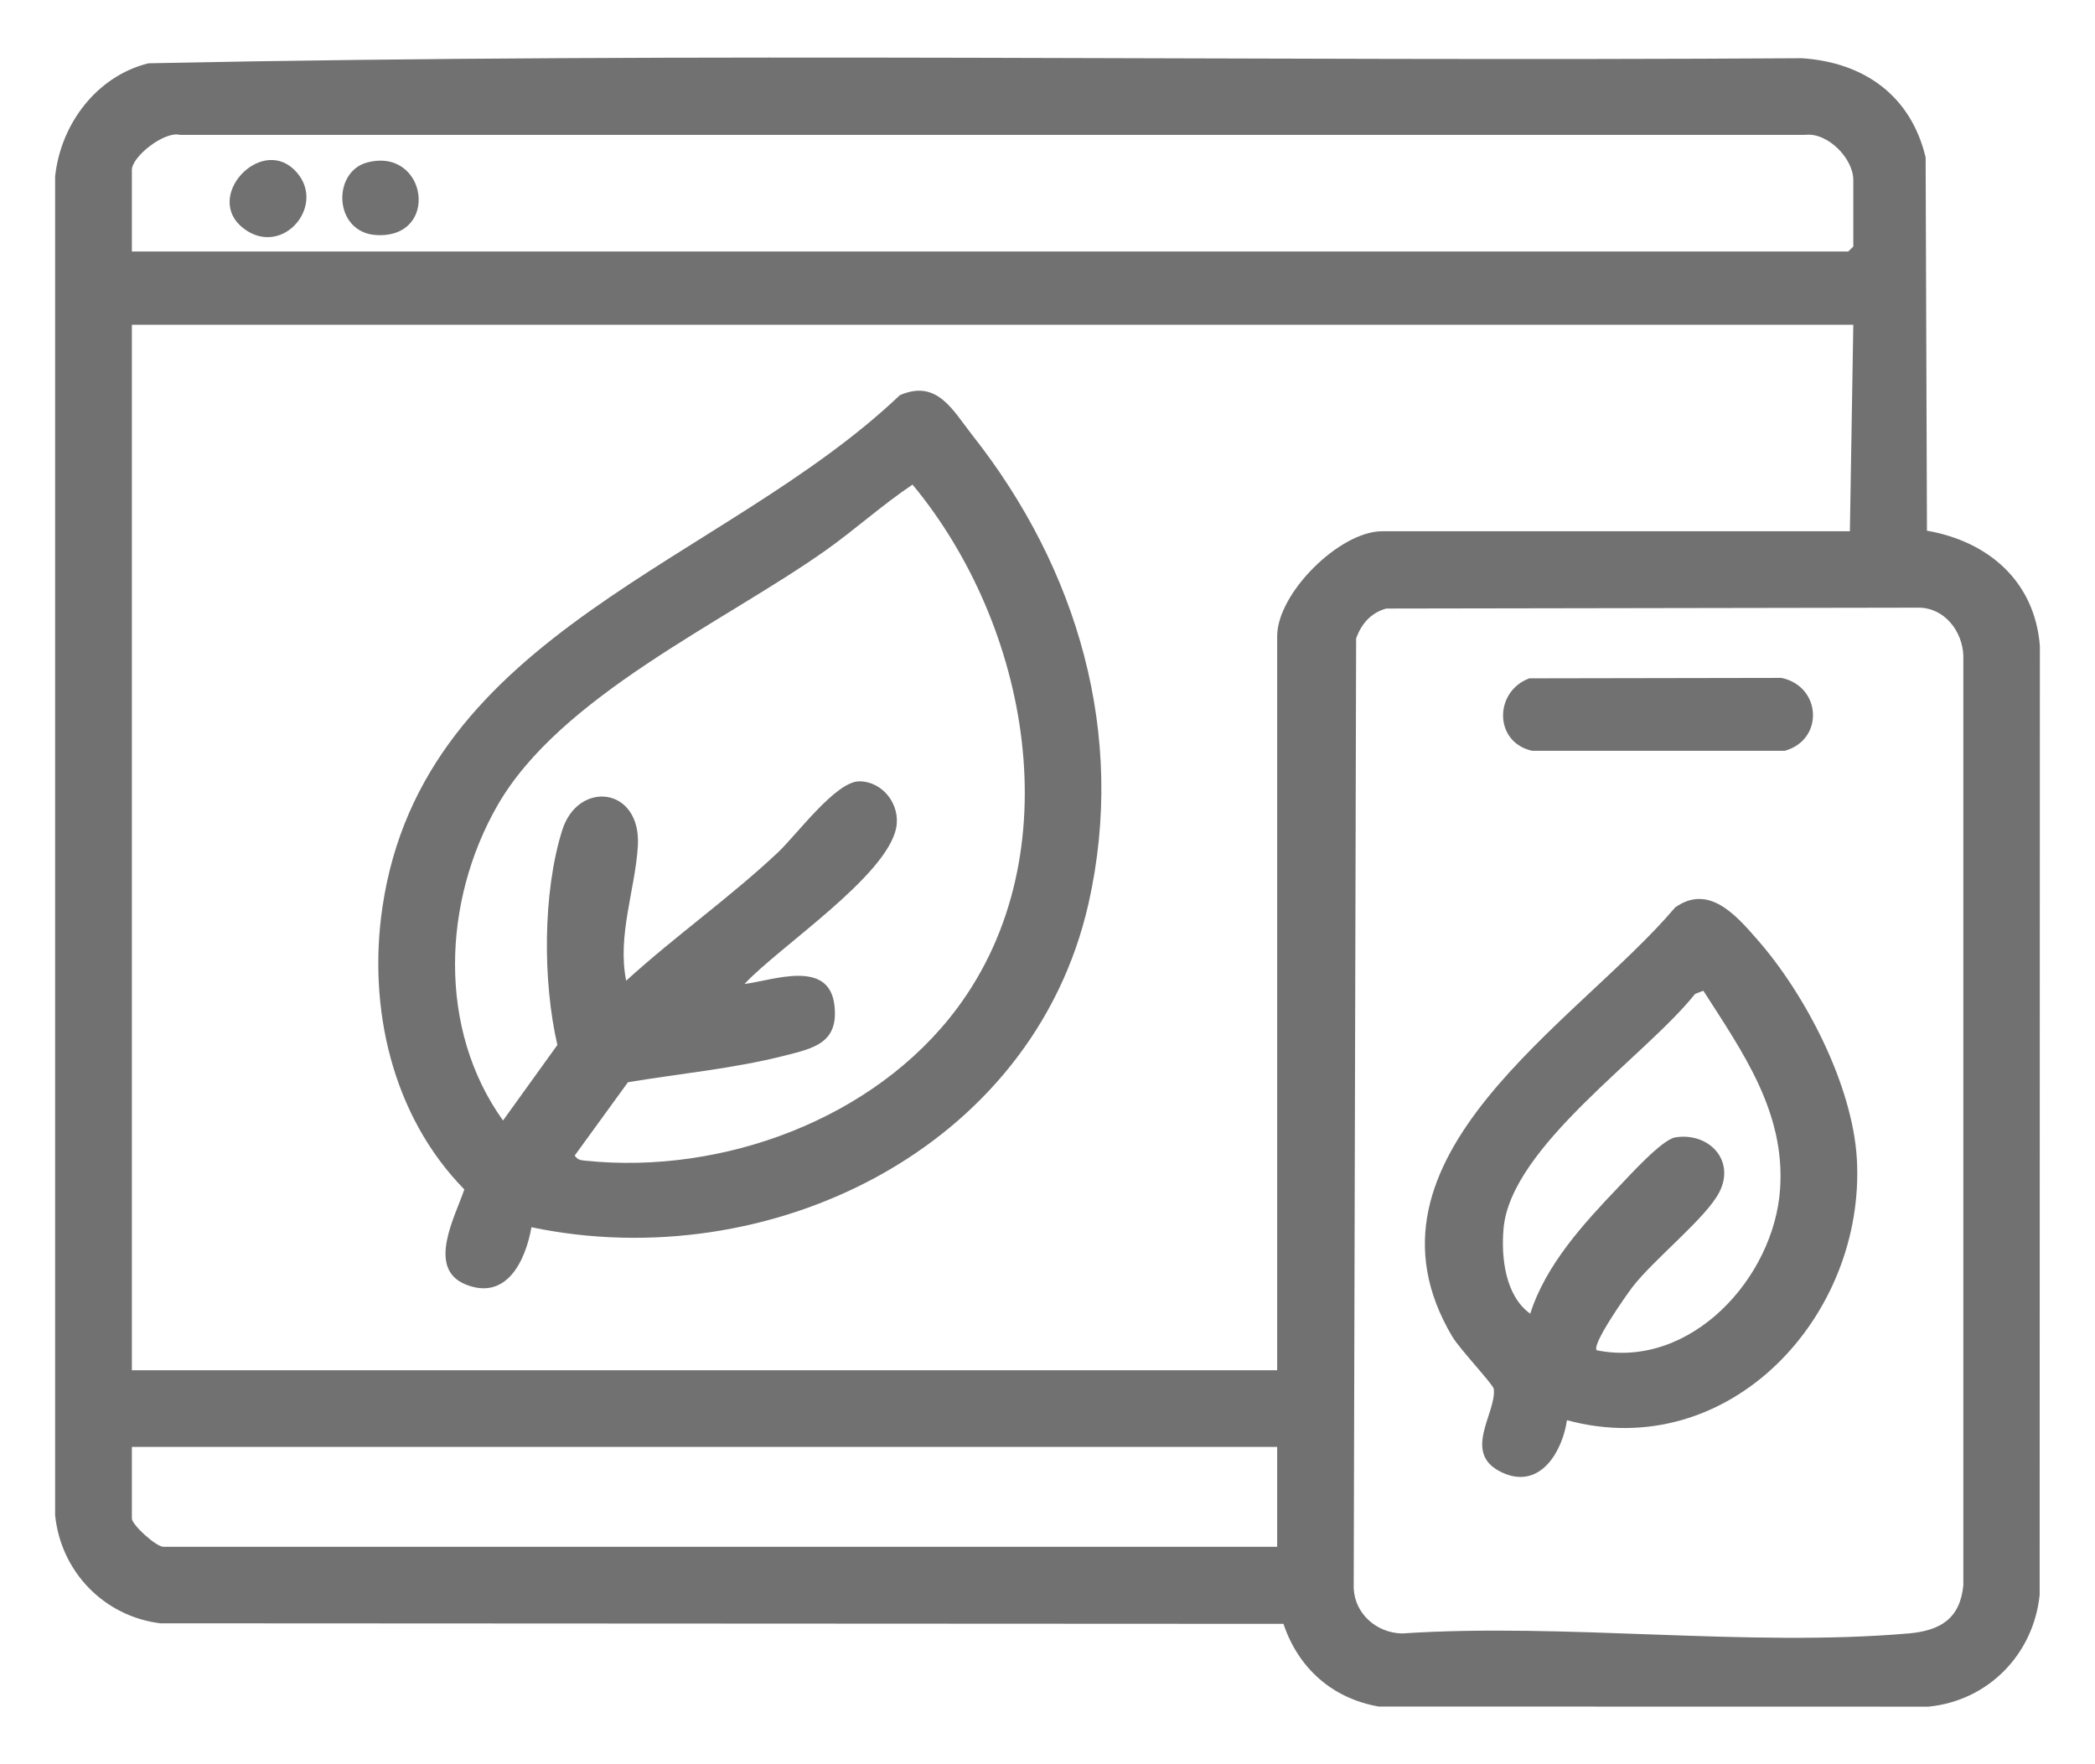
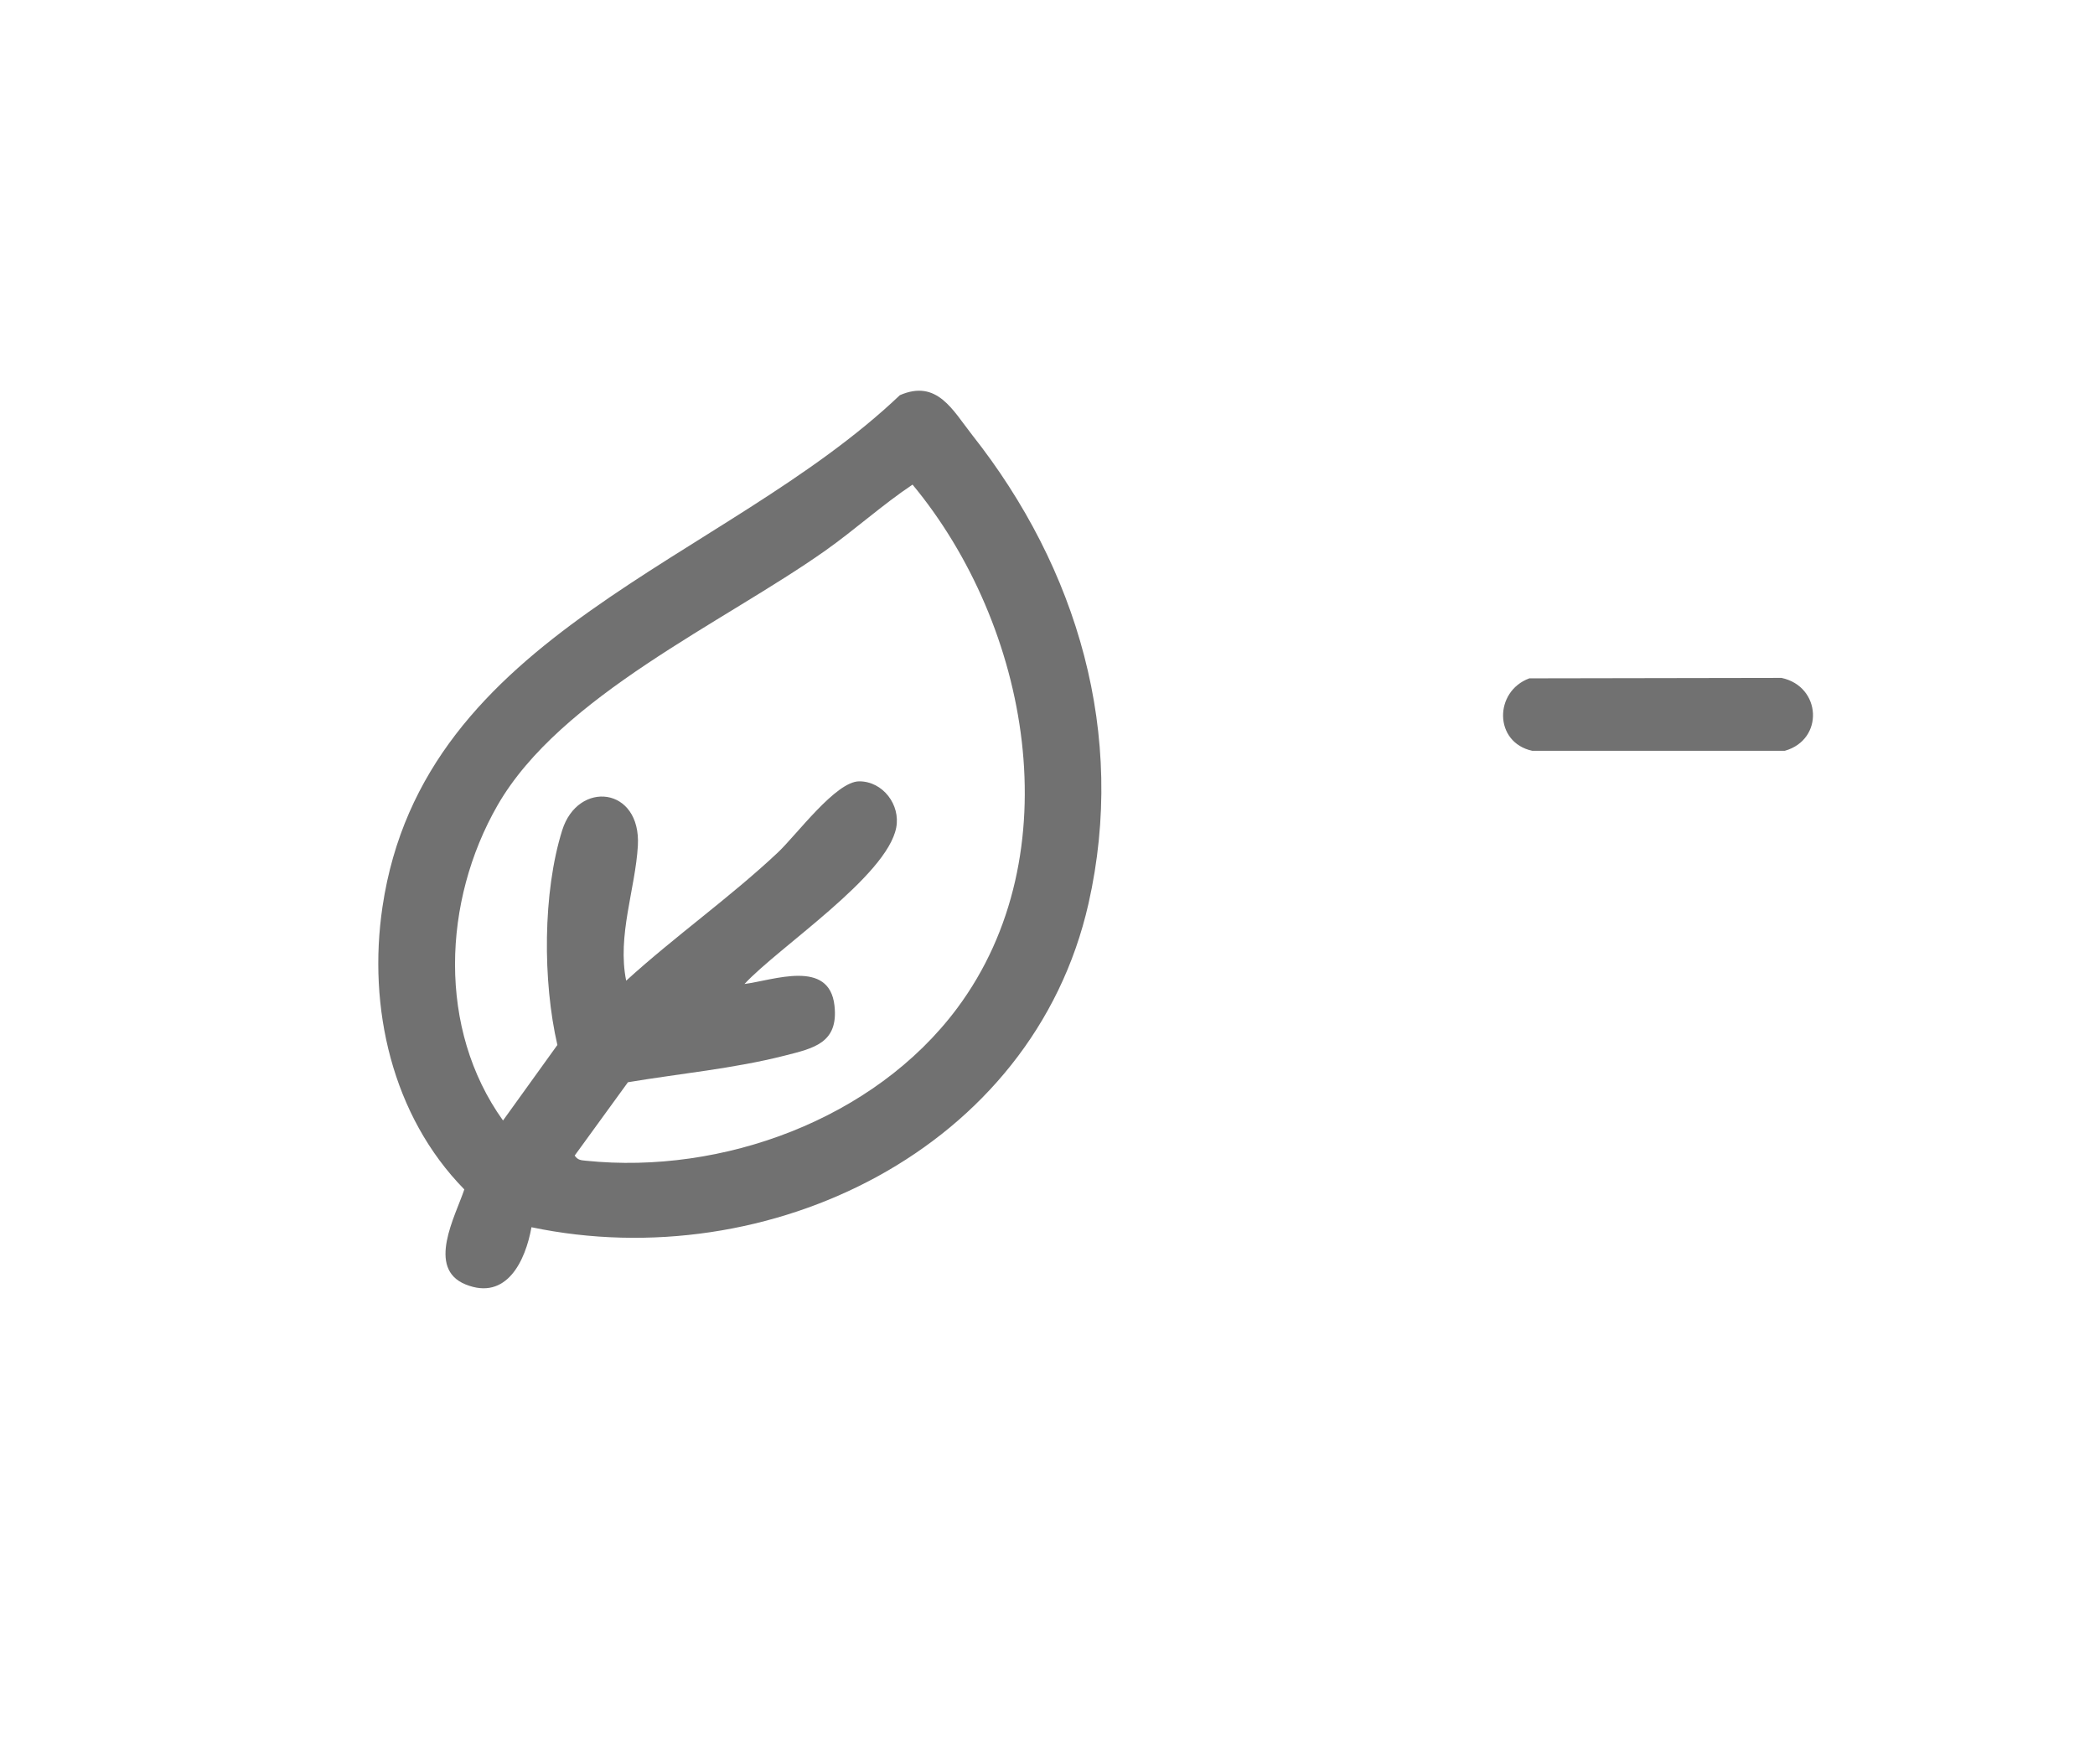
<svg xmlns="http://www.w3.org/2000/svg" width="19" height="16" viewBox="0 0 19 16" fill="none">
-   <path d="M17.476 4.813C18.033 4.91 18.454 5.272 18.5 5.858L18.498 14.465C18.442 15.004 18.031 15.425 17.489 15.478L12.505 15.477C12.083 15.404 11.774 15.128 11.64 14.727L1.453 14.722C0.943 14.658 0.552 14.254 0.5 13.742V1.6C0.55 1.127 0.875 0.691 1.346 0.574C6.336 0.47 11.344 0.56 16.341 0.528C16.905 0.565 17.331 0.867 17.464 1.428L17.476 4.814V4.813ZM1.196 2.281H16.762L16.808 2.236V1.632C16.808 1.439 16.578 1.199 16.371 1.223H1.632C1.491 1.187 1.196 1.42 1.196 1.541V2.281ZM16.808 2.945H1.196V12.427H11.583V5.769C11.583 5.381 12.149 4.818 12.535 4.818H16.777L16.808 2.945H16.808ZM12.572 5.519C12.432 5.558 12.348 5.657 12.299 5.789L12.277 14.406C12.289 14.639 12.486 14.809 12.715 14.814C14.199 14.716 15.842 14.94 17.308 14.814C17.596 14.789 17.777 14.681 17.806 14.376V5.949C17.799 5.724 17.634 5.51 17.398 5.511L12.572 5.519L12.572 5.519ZM11.584 13.122H1.196V13.771C1.196 13.829 1.416 14.028 1.482 14.028H11.583V13.122H11.584Z" fill="#717171" />
  <path d="M4.82 11.13C4.766 11.433 4.595 11.799 4.223 11.649C3.864 11.504 4.131 11.028 4.211 10.787C3.555 10.118 3.333 9.136 3.469 8.223C3.84 5.728 6.561 5.106 8.161 3.584C8.499 3.437 8.64 3.72 8.817 3.945C9.773 5.155 10.218 6.661 9.872 8.194C9.367 10.427 6.966 11.579 4.82 11.13ZM6.752 8.924C7.016 8.89 7.521 8.695 7.568 9.12C7.606 9.461 7.378 9.507 7.115 9.574C6.65 9.692 6.167 9.736 5.695 9.815L5.212 10.48C5.241 10.523 5.27 10.522 5.316 10.527C6.55 10.654 7.928 10.152 8.679 9.146C9.723 7.747 9.337 5.674 8.276 4.395C8.001 4.579 7.756 4.802 7.486 4.993C6.558 5.649 5.082 6.311 4.512 7.304C4.014 8.172 3.966 9.331 4.562 10.162L5.055 9.477C4.922 8.902 4.921 8.095 5.099 7.529C5.242 7.074 5.815 7.134 5.785 7.67C5.762 8.063 5.596 8.487 5.679 8.894C6.121 8.491 6.619 8.141 7.054 7.732C7.226 7.57 7.58 7.086 7.793 7.086C8.007 7.086 8.168 7.299 8.128 7.506C8.043 7.948 7.061 8.59 6.752 8.924L6.752 8.924Z" fill="#717171" />
-   <path d="M14.211 12.88C14.171 13.159 13.976 13.496 13.65 13.366C13.234 13.199 13.577 12.816 13.547 12.595C13.542 12.557 13.235 12.23 13.172 12.123C12.204 10.498 14.305 9.279 15.192 8.23C15.496 8.014 15.742 8.298 15.933 8.516C16.373 9.015 16.8 9.838 16.84 10.508C16.923 11.935 15.682 13.278 14.211 12.88H14.211ZM15.448 8.985L15.373 9.014C14.921 9.582 13.7 10.4 13.636 11.143C13.613 11.402 13.651 11.752 13.878 11.914C14.019 11.471 14.361 11.098 14.678 10.766C14.78 10.66 15.072 10.335 15.194 10.315C15.495 10.267 15.739 10.519 15.595 10.808C15.479 11.042 15 11.418 14.803 11.675C14.754 11.739 14.428 12.201 14.482 12.246C15.335 12.418 16.09 11.588 16.144 10.783C16.192 10.084 15.804 9.541 15.448 8.985Z" fill="#717171" />
  <path d="M13.87 6.152L16.157 6.148C16.519 6.225 16.545 6.708 16.187 6.809H13.896C13.547 6.733 13.549 6.27 13.87 6.152H13.87Z" fill="#717171" />
-   <path d="M3.332 1.473C3.874 1.333 3.994 2.162 3.415 2.132C3.024 2.111 3.009 1.556 3.332 1.473Z" fill="#717171" />
-   <path d="M2.665 1.536C2.985 1.841 2.567 2.349 2.207 2.07C1.846 1.791 2.353 1.24 2.665 1.536Z" fill="#717171" />
</svg>